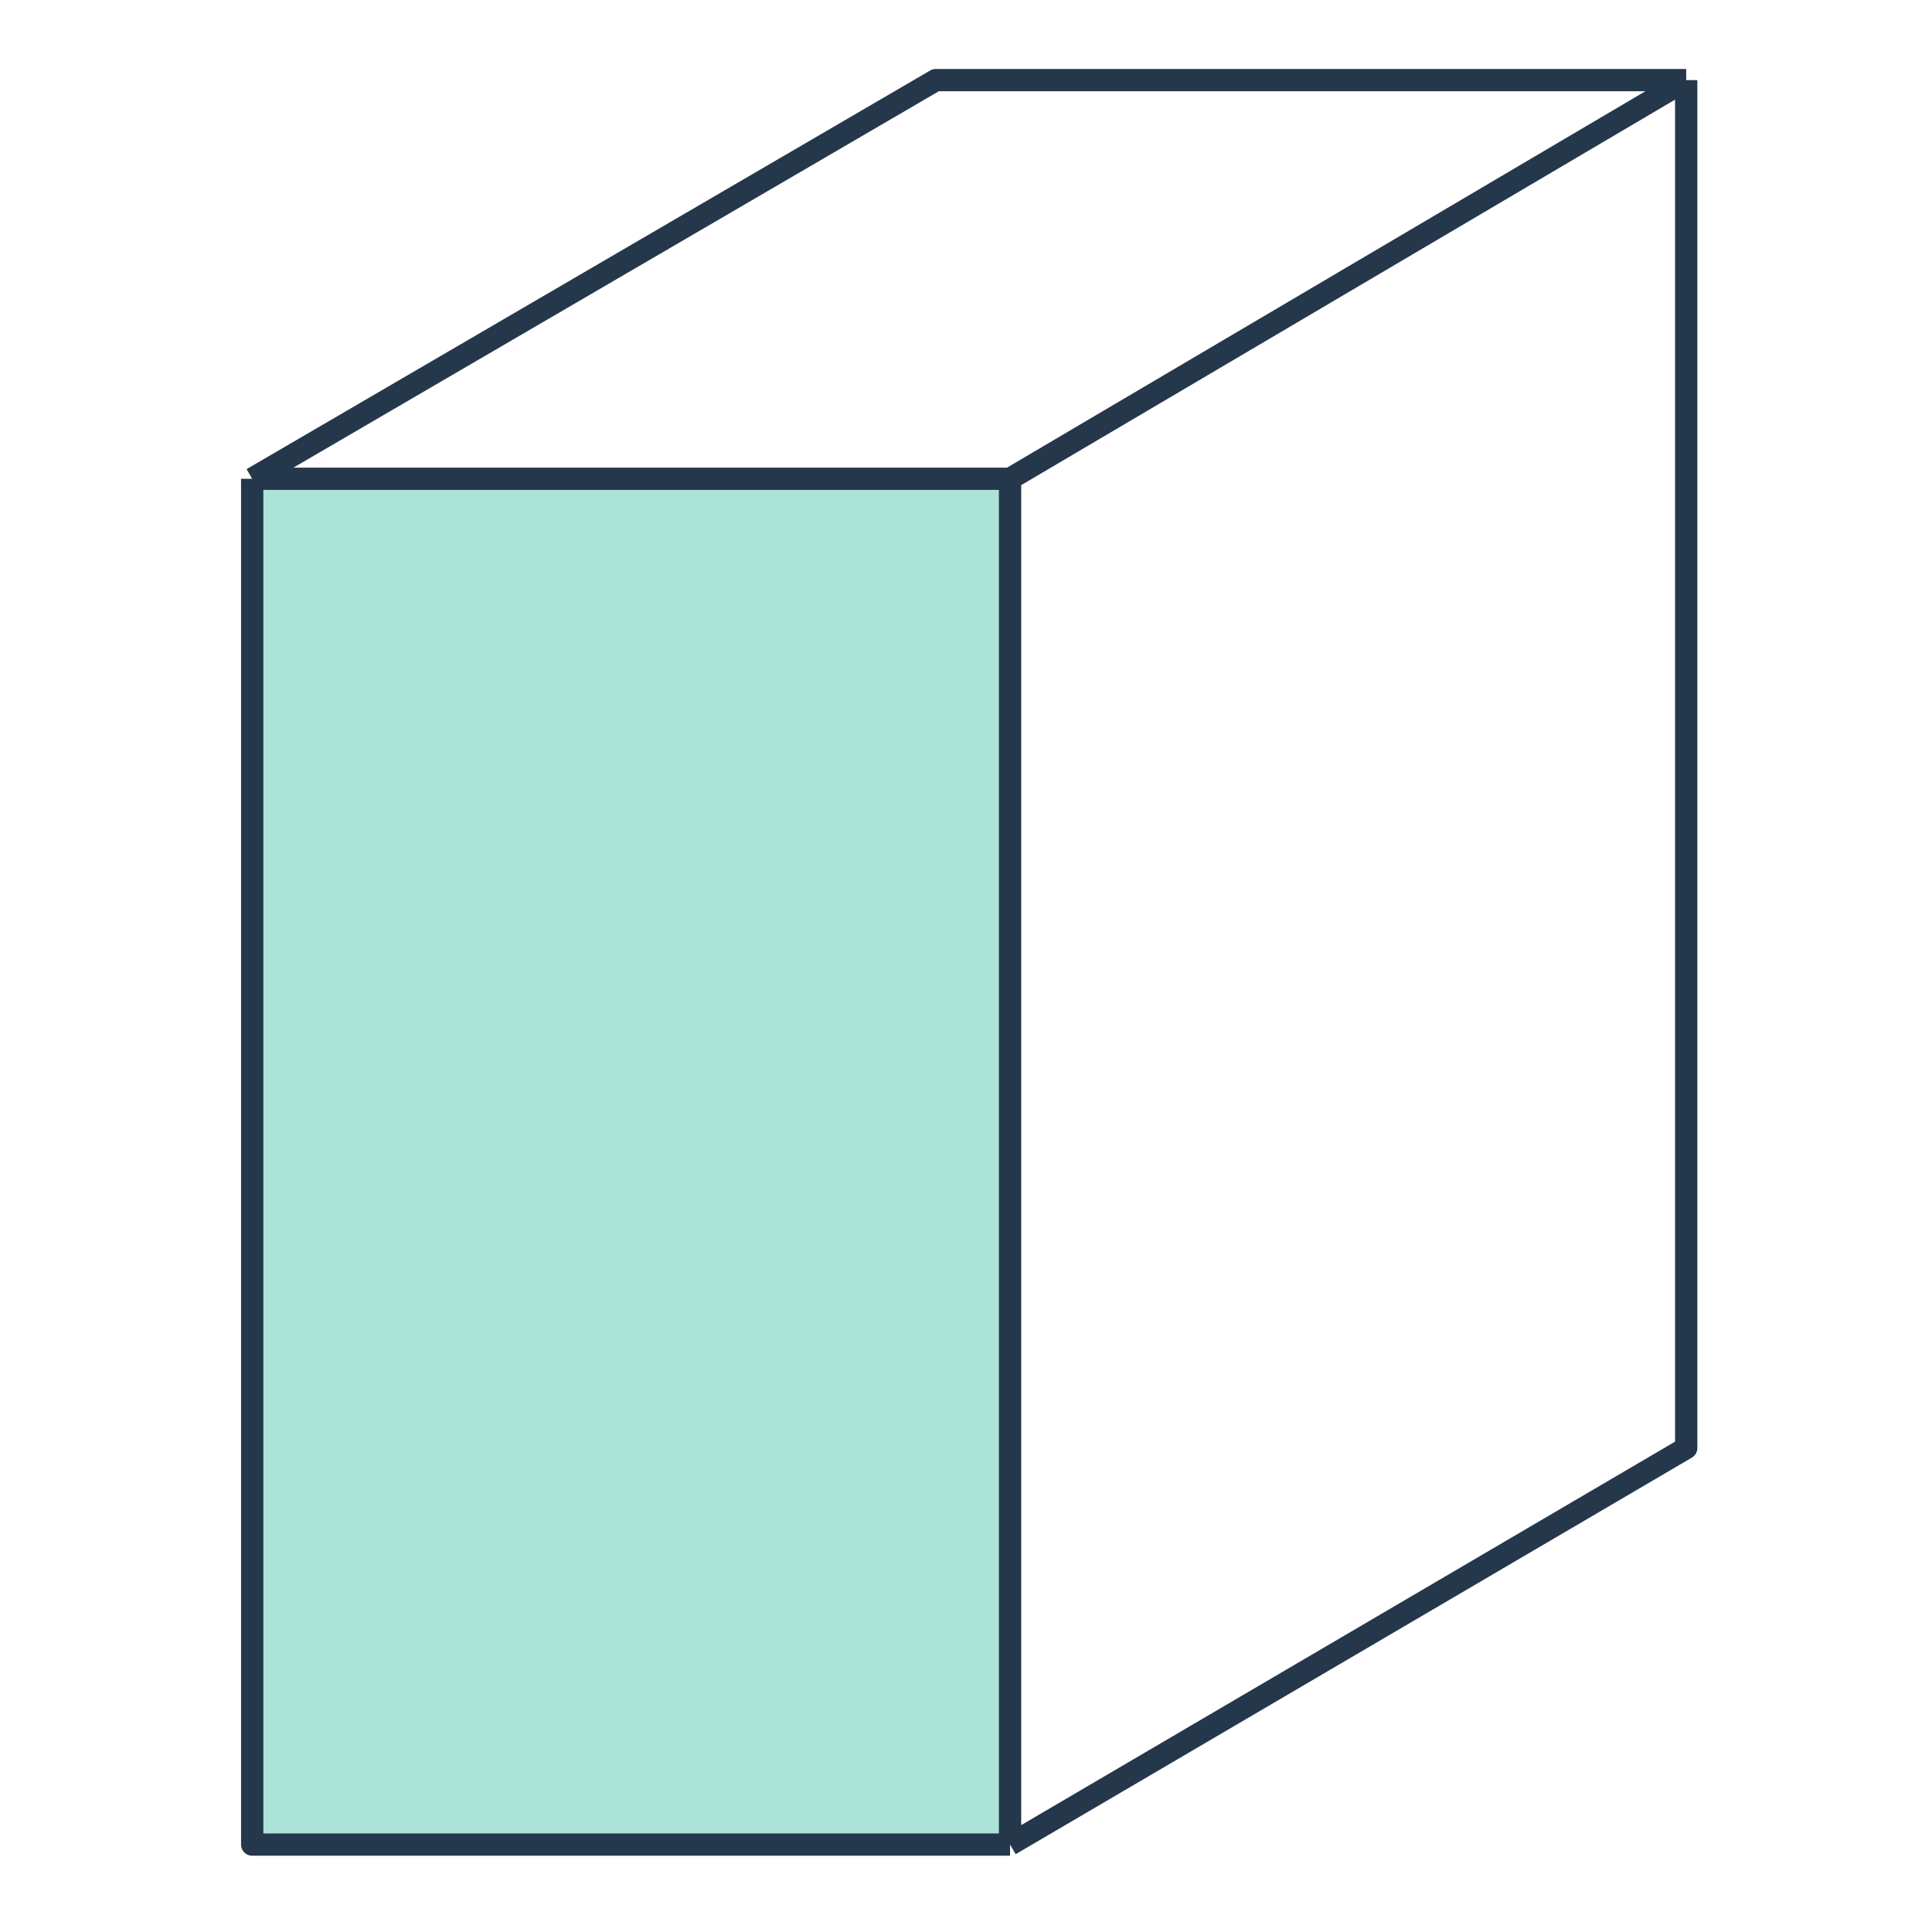
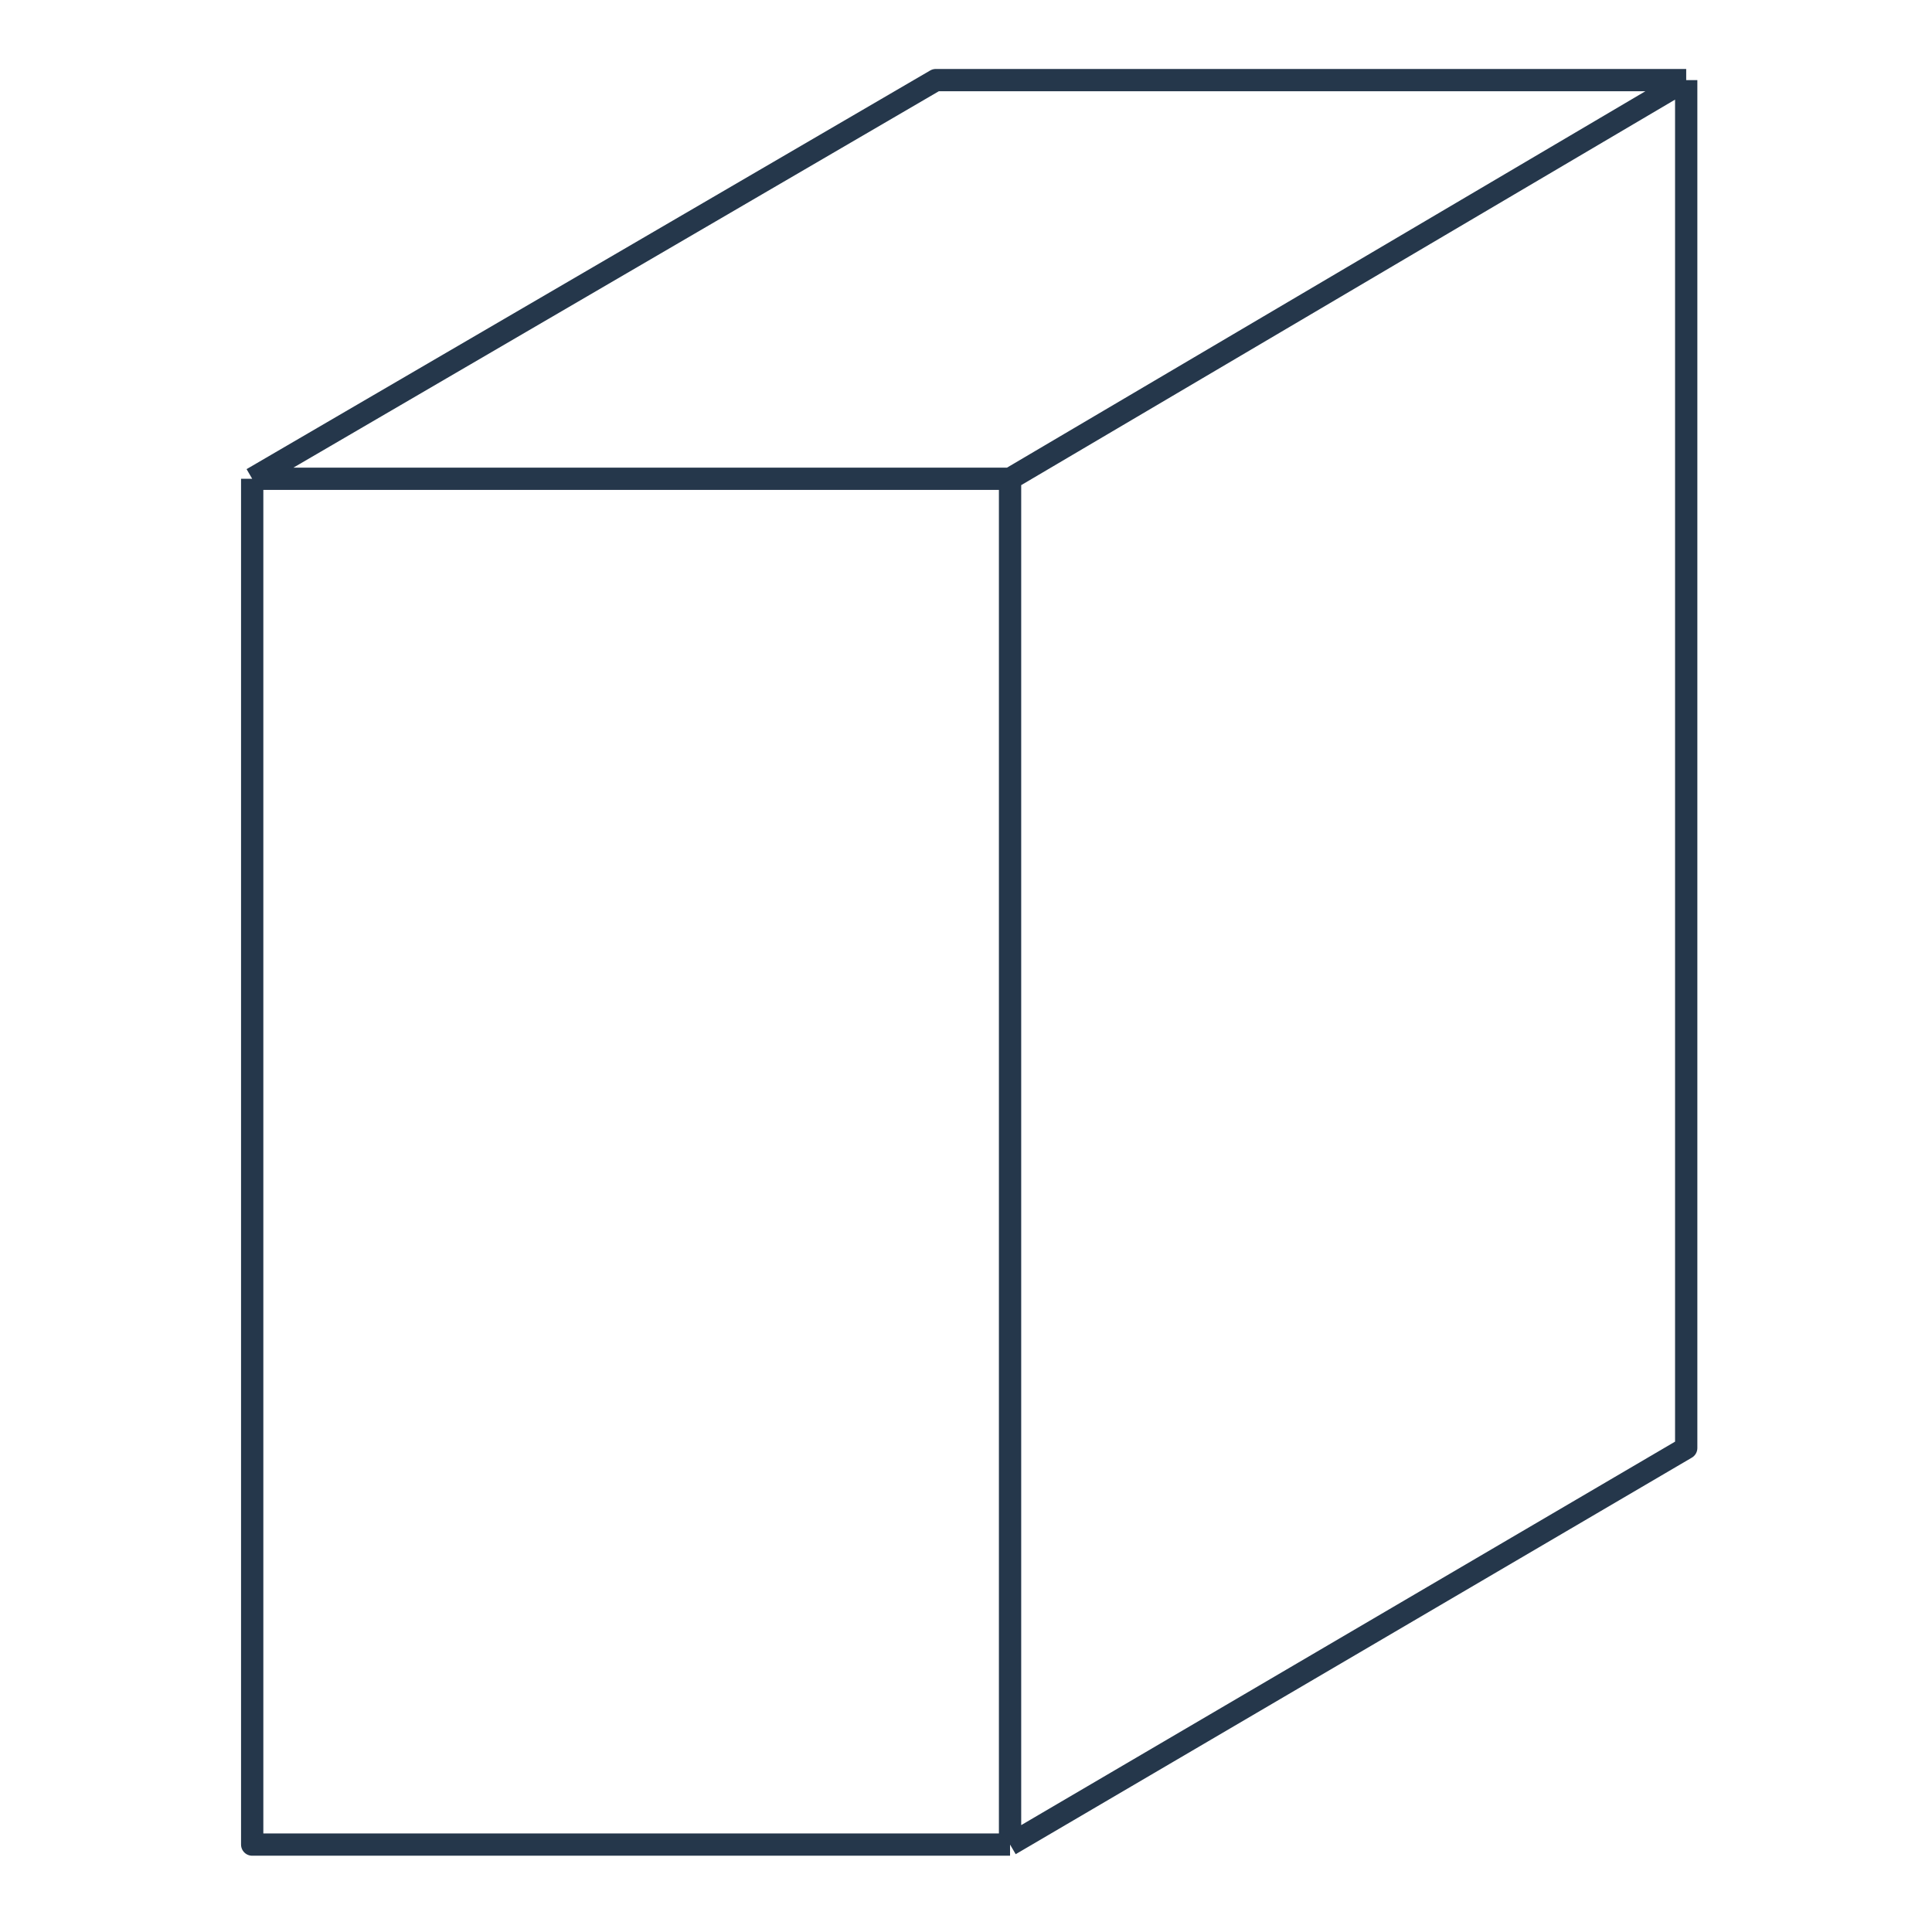
<svg xmlns="http://www.w3.org/2000/svg" width="260" height="260" viewBox="0 0 260 260" fill="none">
-   <path d="M33.939 64.431H135.929V248.235H33.939V64.431Z" fill="#ACE3D9" />
  <path d="M33.939 64.431H135.929M33.939 64.431V248.235H135.929M33.939 64.431L125.936 10.781H226.922M135.929 64.431V248.235M135.929 64.431L226.922 10.781M135.929 248.235L226.922 194.869V10.781" stroke="#25374B" stroke-width="3" stroke-linejoin="round" />
</svg>